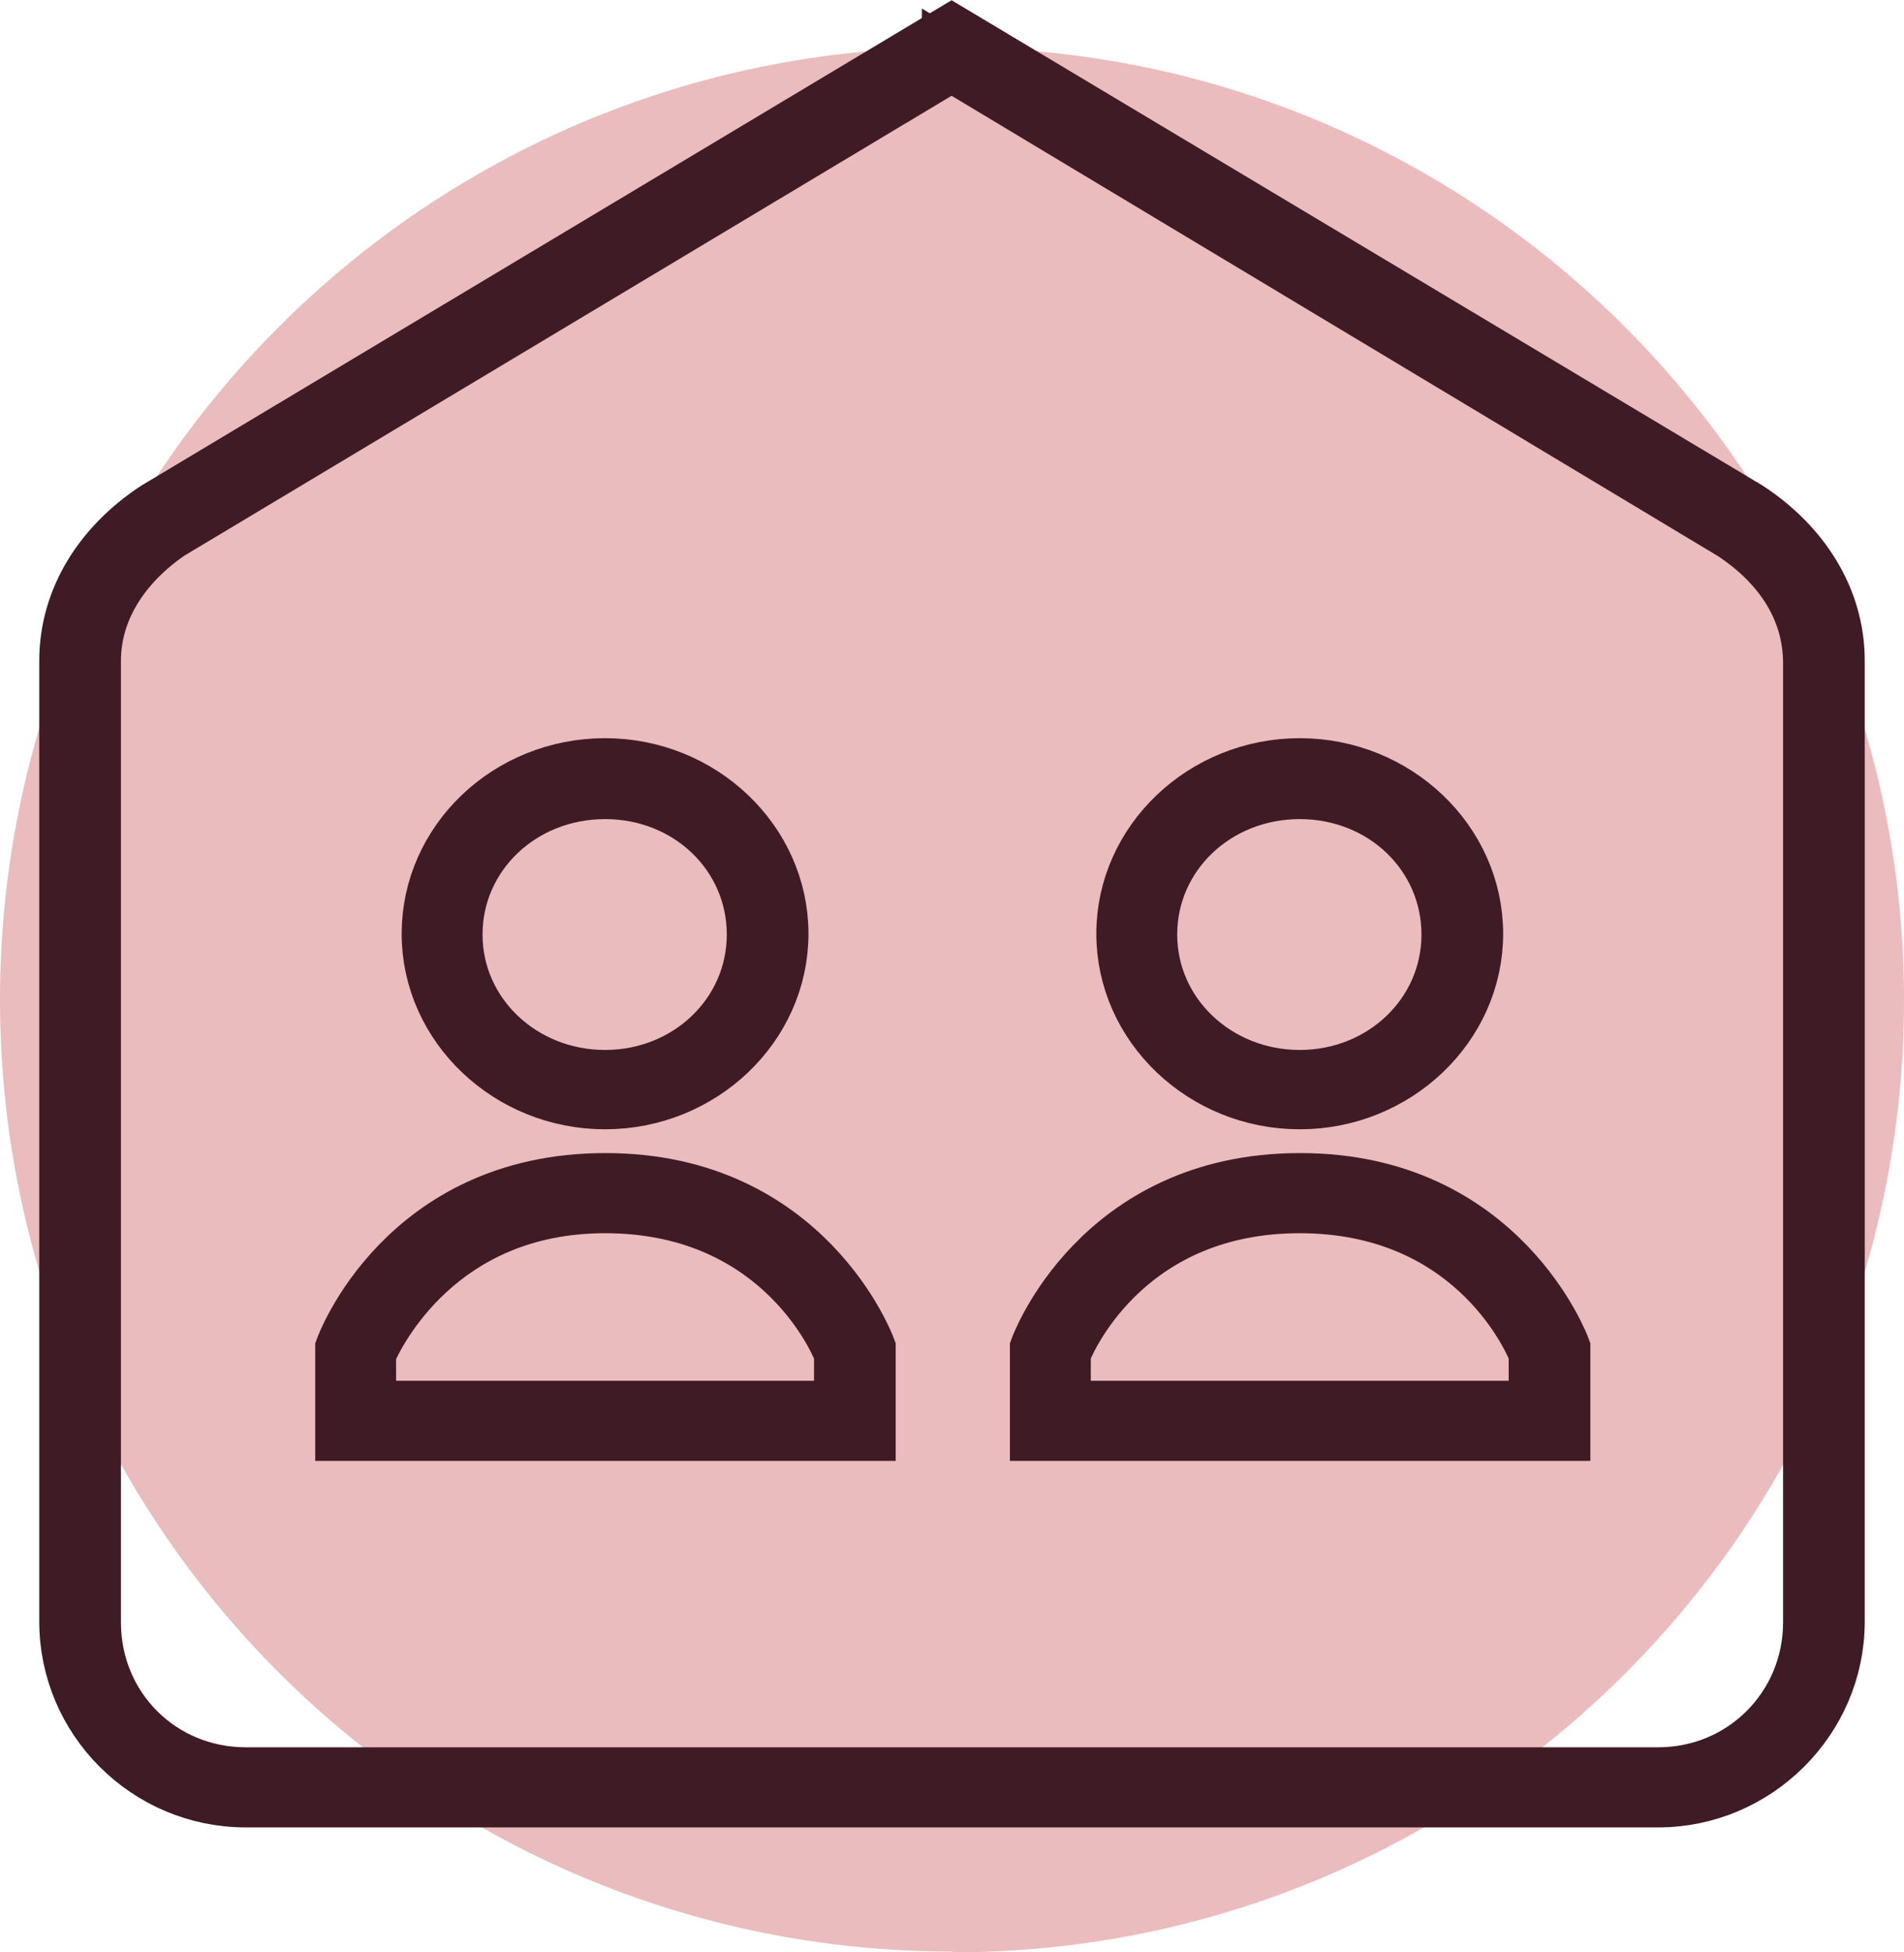
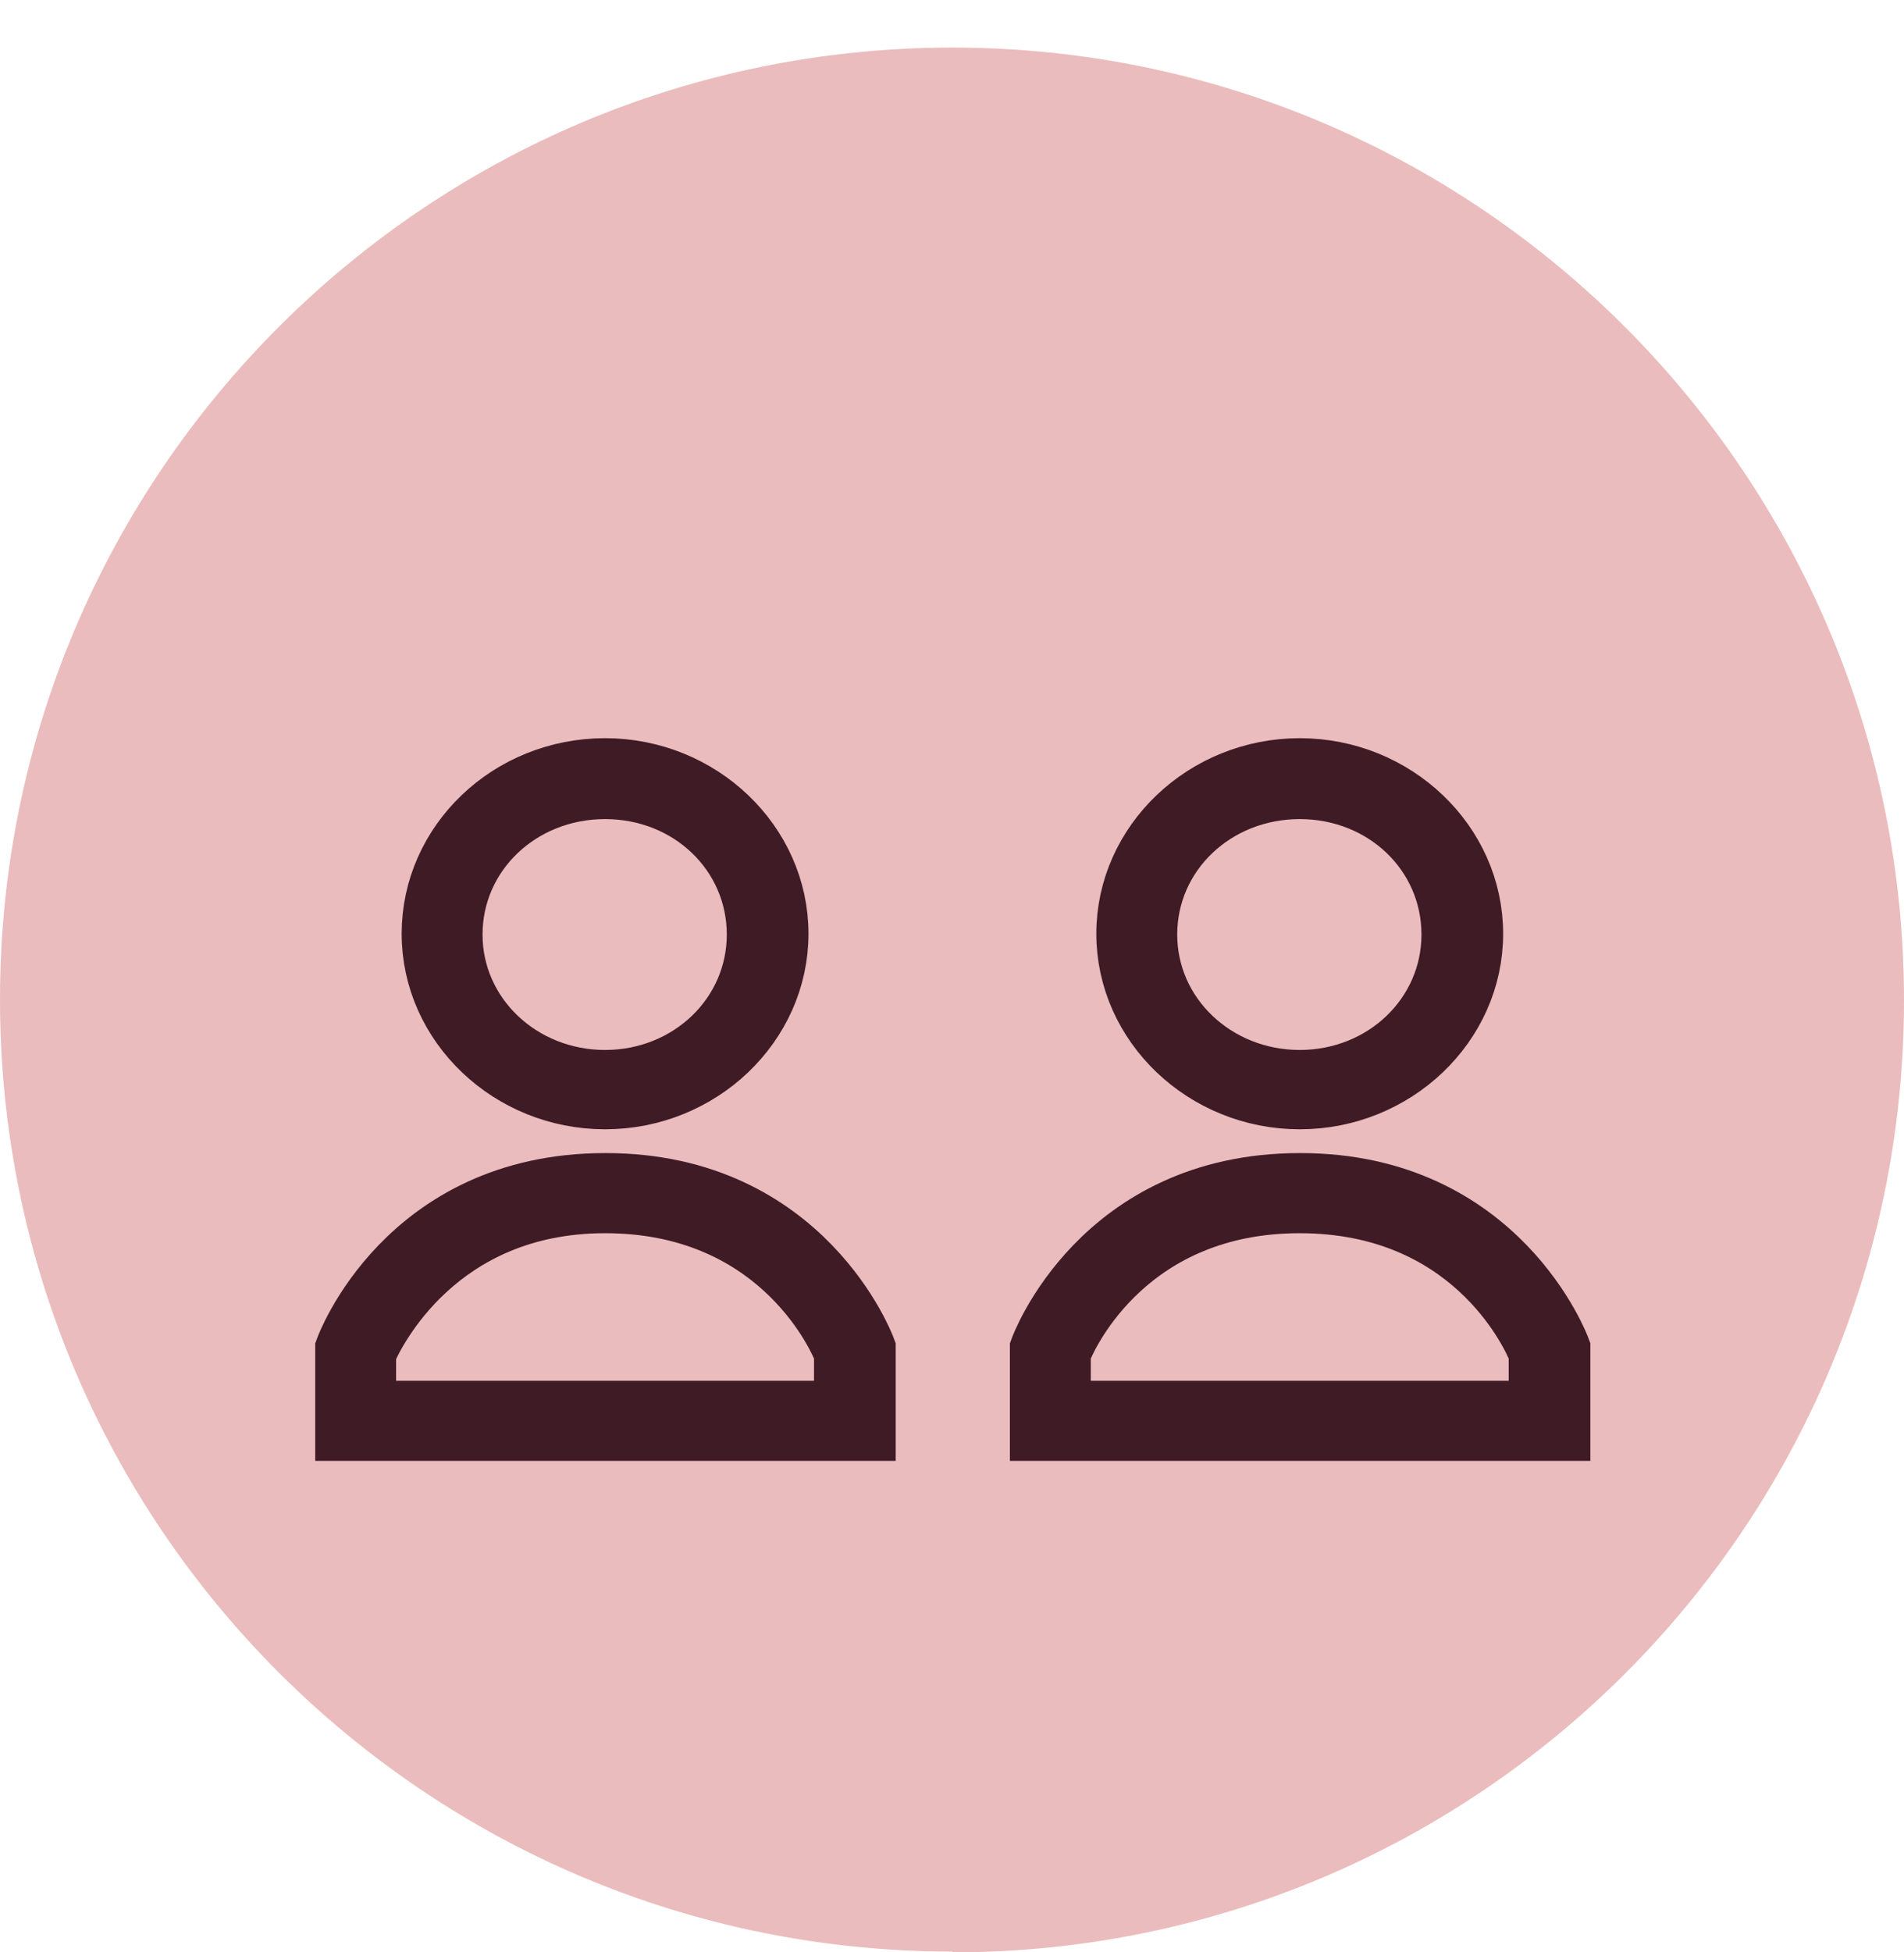
<svg xmlns="http://www.w3.org/2000/svg" id="Calque_2" viewBox="0 0 24.01 24.61">
  <defs>
    <style>.cls-1{fill:#ebbcbd;}.cls-2{fill:none;stroke:#3f1b26;stroke-miterlimit:10;stroke-width:.75px;}</style>
  </defs>
  <g id="Calque_1-2">
    <path class="cls-1" d="M12.01,24.61c6.63,0,12-5.38,12-12S18.63,.6,12.01,.6,0,5.97,0,12.6s5.38,12,12.01,12" />
-     <path class="cls-2" d="M12,.44L1.98,6.44c-.67,.44-1.11,1.11-1.11,1.89v12.11c0,1.22,1,2.22,2.23,2.22H20.91c1.22,0,2.23-1,2.23-2.22V8.33c0-.78-.44-1.45-1.11-1.89L12,.44Zm0,.33l9.86,5.92c.64,.42,1,1,1,1.67v12.09c0,1.08-.86,1.95-1.95,1.95H3.1c-1.09,0-1.95-.86-1.95-1.95V8.33c0-.64,.36-1.22,.97-1.64L12,.77Z" />
    <path class="cls-2" d="M7.63,14.91c-2.52,0-3.28,2.09-3.28,2.09v1.04h6.57v-1.04s-.77-2.09-3.28-2.09Zm8.76,0c-2.52,0-3.28,2.09-3.28,2.09v1.04h6.57v-1.04s-.77-2.09-3.28-2.09ZM7.63,9.68c-1.21,0-2.19,.94-2.19,2.09s.99,2.09,2.19,2.09,2.19-.94,2.19-2.09-.99-2.09-2.19-2.09Zm8.76,0c-1.2,0-2.19,.94-2.19,2.09s.99,2.09,2.19,2.09,2.19-.94,2.19-2.09-.99-2.09-2.19-2.09ZM7.63,15.17c2.13,0,2.9,1.59,3.01,1.88v.73H4.62v-.73c.11-.26,.9-1.88,3.01-1.88m8.76,0c2.13,0,2.9,1.59,3.01,1.88v.73h-6.02v-.73c.11-.29,.88-1.88,3.01-1.88M7.63,9.95c1.07,0,1.91,.81,1.91,1.83s-.85,1.83-1.91,1.83-1.92-.81-1.92-1.83,.85-1.83,1.92-1.83m8.76,0c1.07,0,1.91,.81,1.91,1.83s-.85,1.83-1.91,1.83-1.92-.81-1.92-1.83,.85-1.83,1.92-1.83" />
  </g>
</svg>